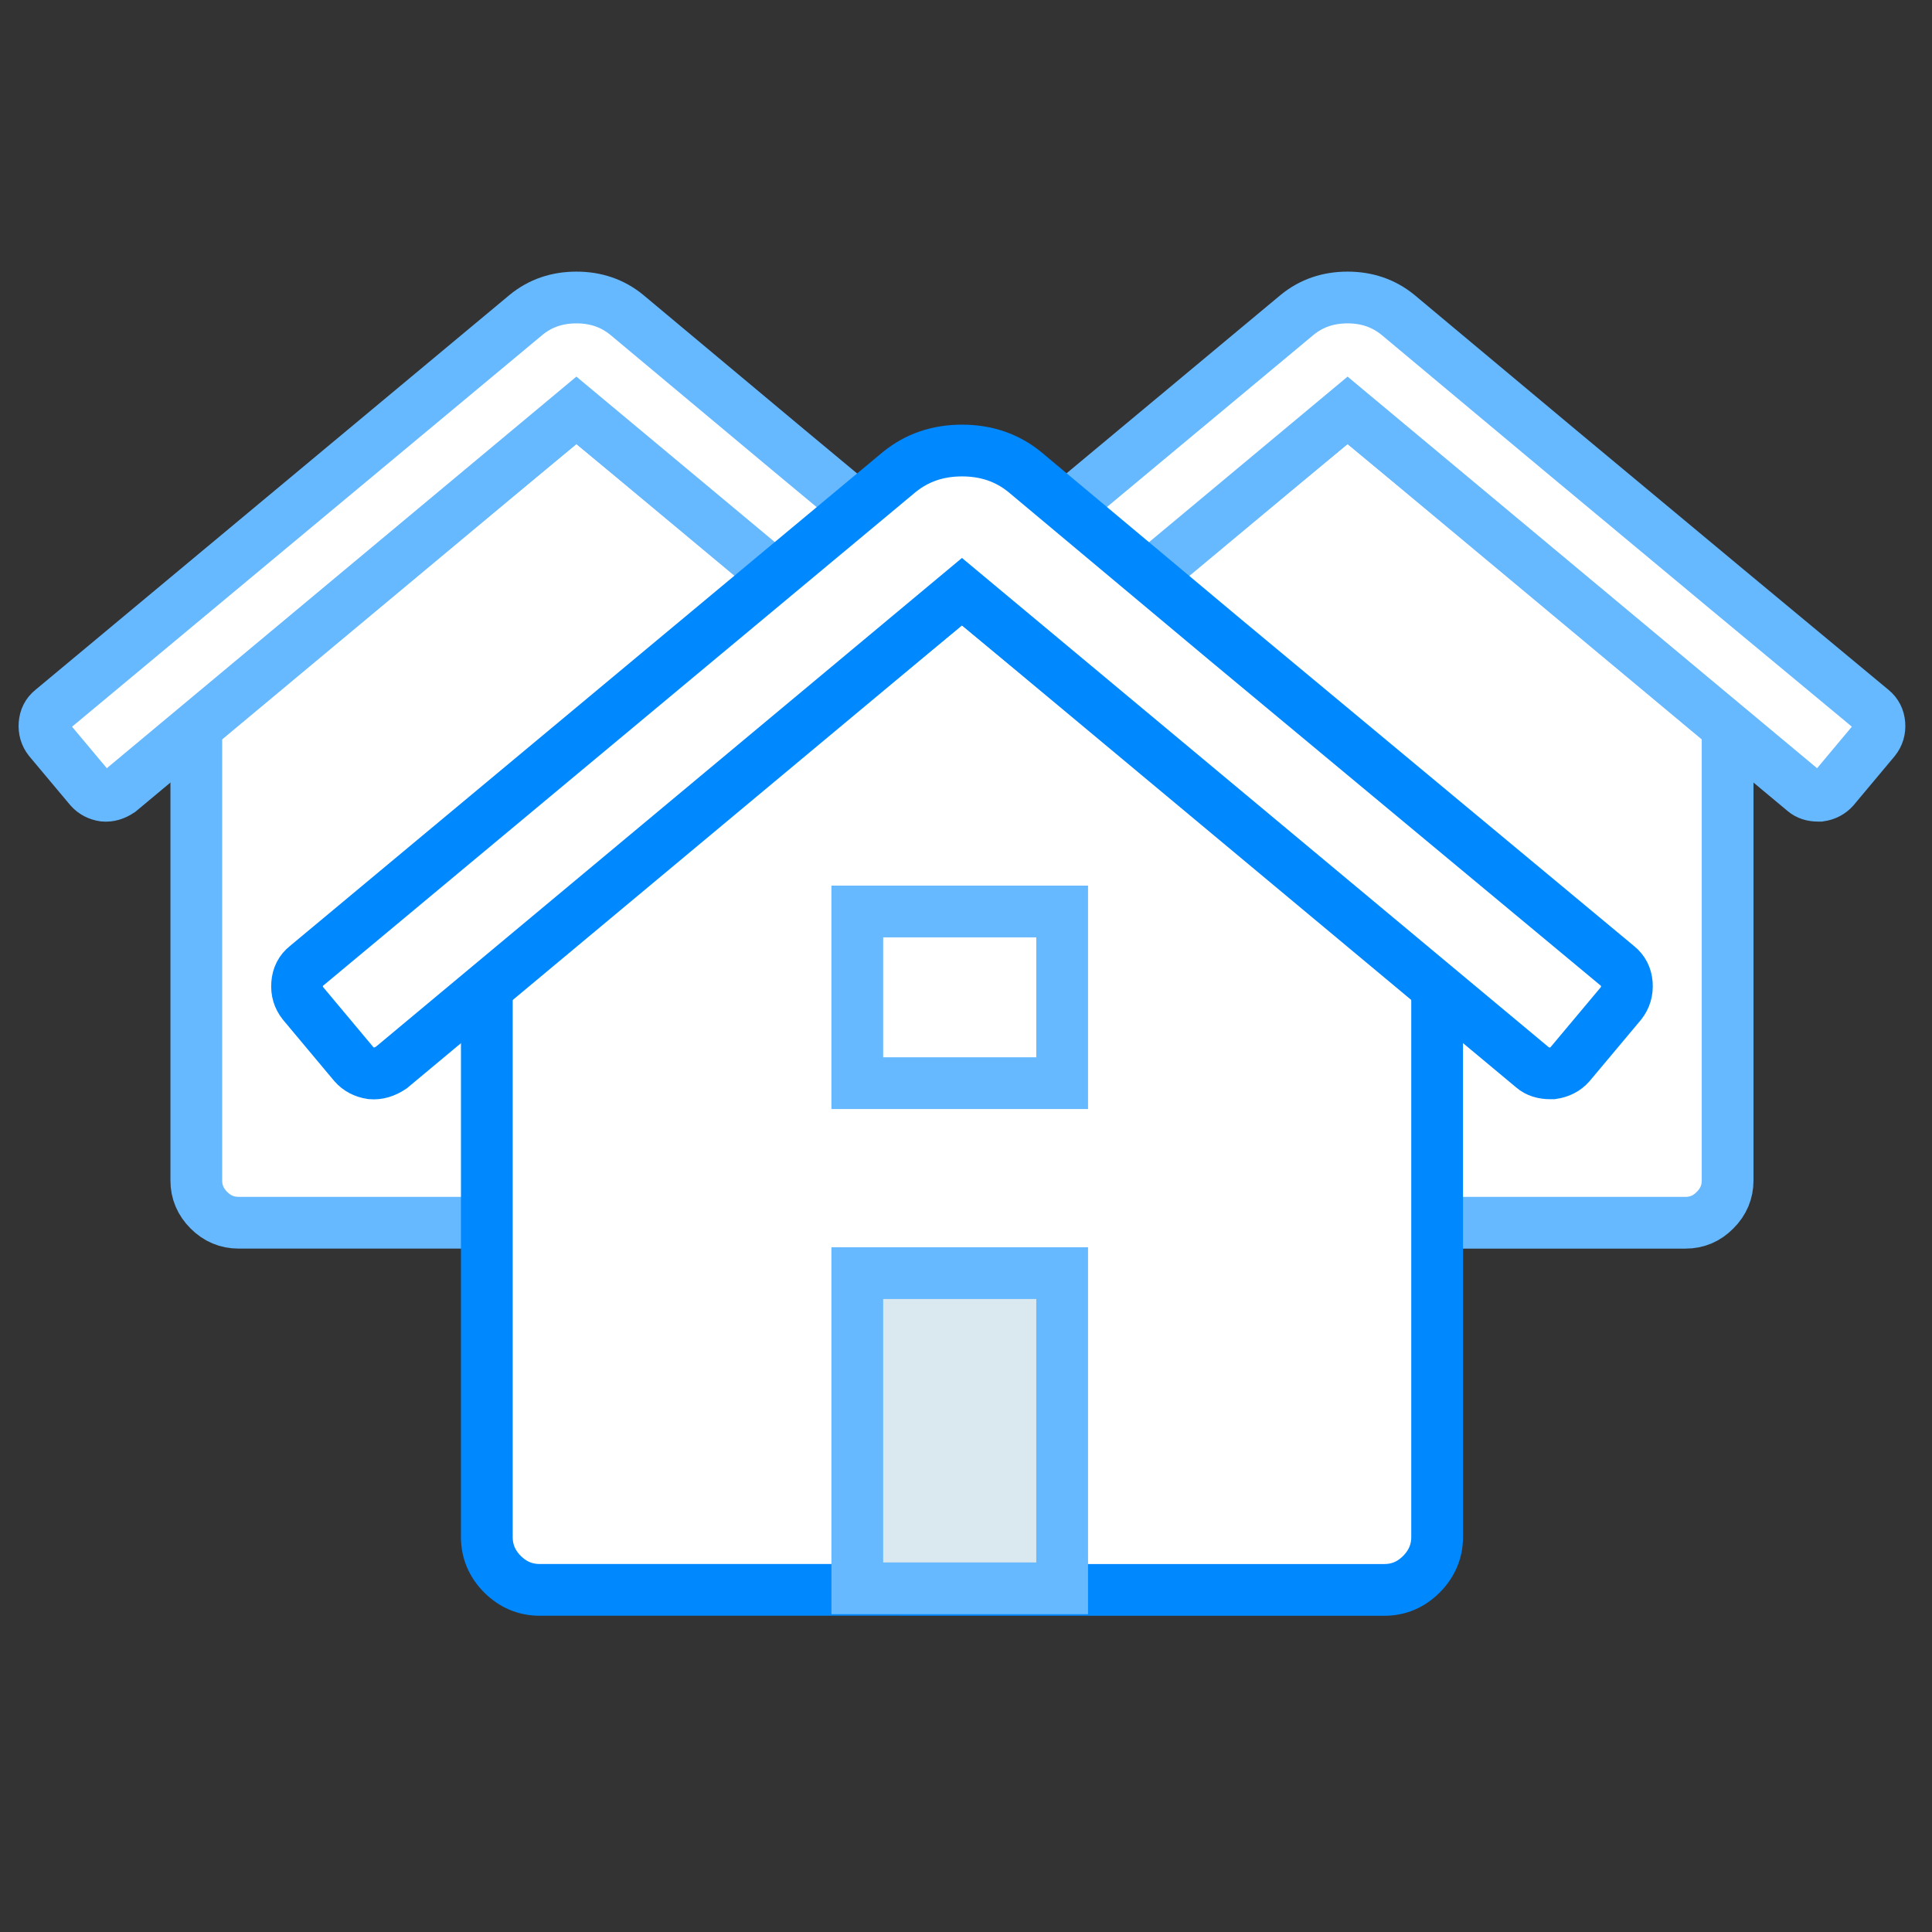
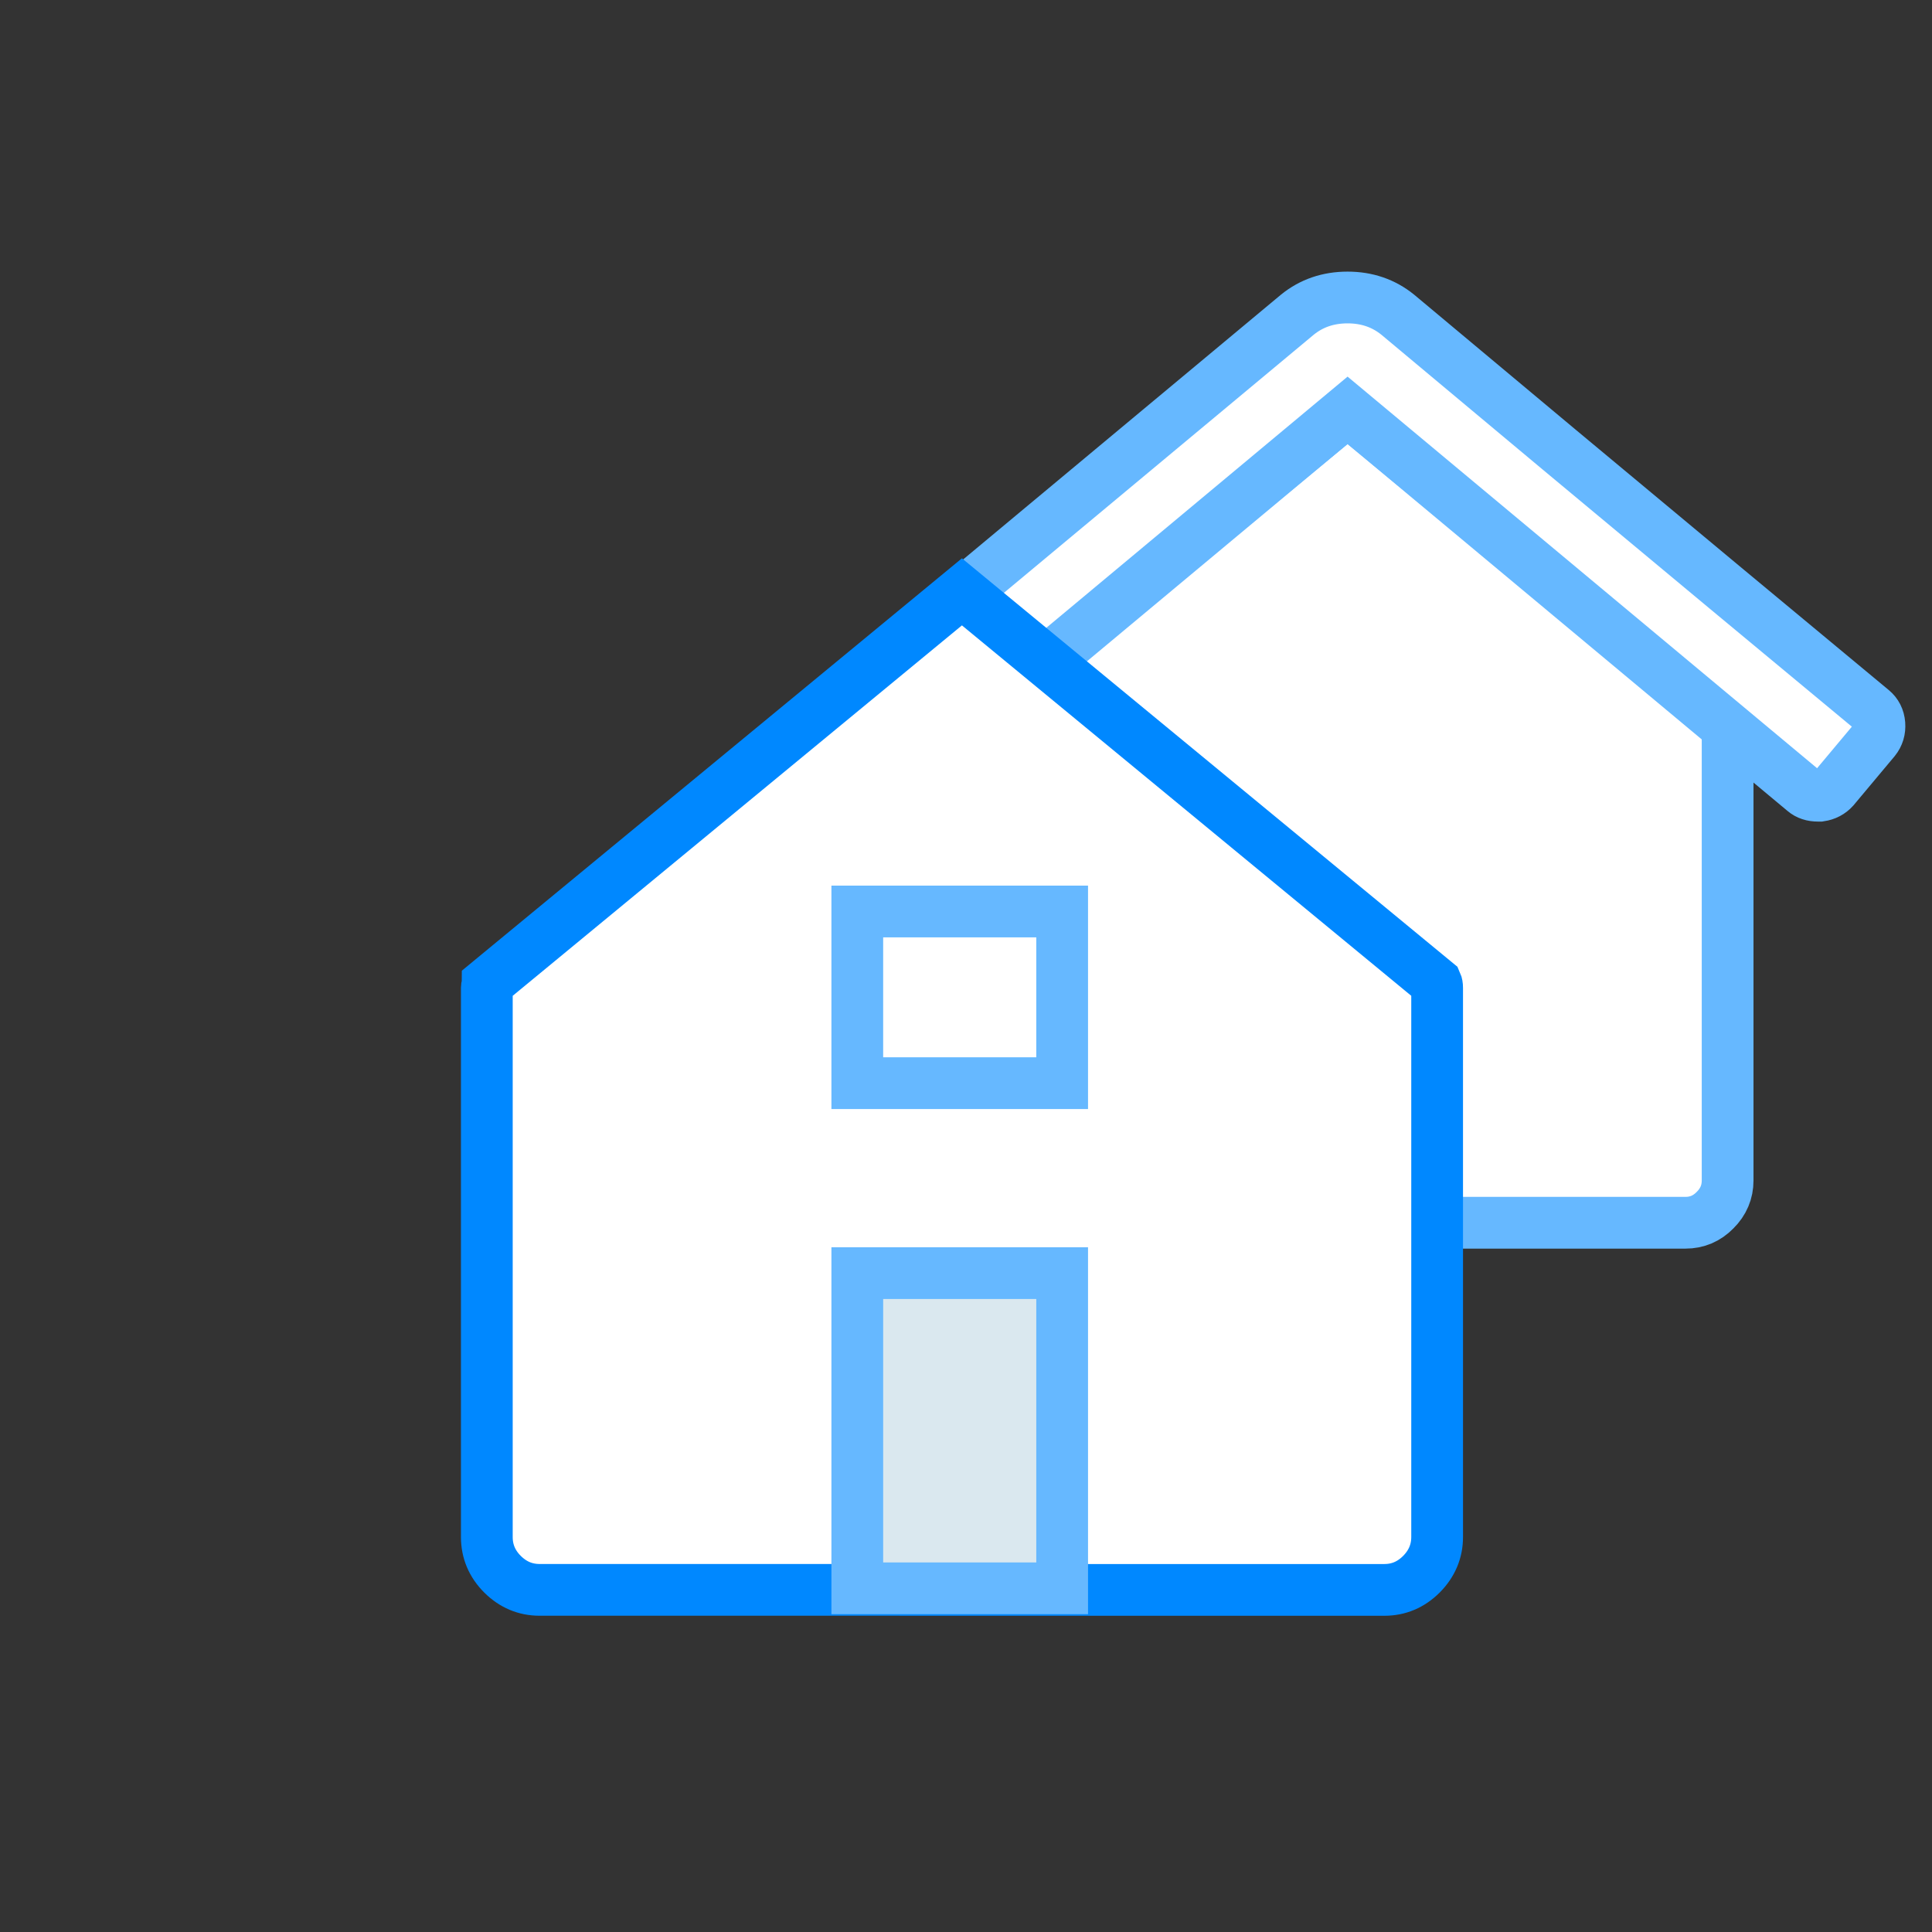
<svg xmlns="http://www.w3.org/2000/svg" version="1.1" id="neighbourhood_pages" x="0px" y="0px" width="56px" height="56px" viewBox="0 0 56 56" enable-background="new 0 0 56 56" xml:space="preserve">
  <rect x="0" y="0" width="56" height="56" fill="#333333" stroke="none" />
  <g>
    <g>
      <path fill="#FFFFFF" stroke="#66B8FF" stroke-width="1.5" stroke-miterlimit="10" d="M39.06,11.9l-10.999,9.067    c0,0.013-0.002,0.032-0.01,0.057c-0.006,0.026-0.009,0.044-0.009,0.057v13.137c0,0.331,0.12,0.619,0.363,0.86    c0.242,0.243,0.529,0.363,0.862,0.363h7.344l4.895,0.001h7.349c0.33,0,0.617-0.12,0.856-0.364c0.243-0.24,0.365-0.529,0.365-0.86    V21.082c0-0.051-0.006-0.089-0.017-0.114L39.06,11.9z" />
      <path fill="#FFFFFF" stroke="#66B8FF" stroke-width="1.5" stroke-miterlimit="10" d="M54.267,20.578l-4.192-3.481l-4.894-4.075    l-4.667-3.901c-0.41-0.332-0.894-0.498-1.454-0.498c-0.562,0-1.046,0.166-1.455,0.498L23.853,20.578    c-0.128,0.102-0.199,0.239-0.211,0.411c-0.013,0.172,0.031,0.321,0.133,0.45l1.187,1.416c0.102,0.114,0.235,0.184,0.401,0.209    c0.153,0.014,0.307-0.031,0.459-0.133L39.06,11.893l13.234,11.038c0.104,0.089,0.238,0.133,0.403,0.133h0.058    c0.165-0.025,0.298-0.095,0.401-0.21l1.185-1.416c0.102-0.128,0.147-0.277,0.134-0.449C54.461,20.817,54.391,20.68,54.267,20.578z    " />
    </g>
  </g>
  <g>
    <g>
-       <path fill="#FFFFFF" stroke="#66B8FF" stroke-width="1.5" stroke-miterlimit="10" d="M16.708,11.9L5.709,20.967    c0,0.013-0.003,0.032-0.009,0.057c-0.006,0.026-0.01,0.044-0.01,0.057v13.137c0,0.331,0.122,0.619,0.364,0.86    c0.242,0.243,0.529,0.363,0.859,0.363h7.346l4.897,0.001h7.345c0.332,0,0.619-0.12,0.86-0.364c0.243-0.24,0.364-0.529,0.364-0.86    V21.082c0-0.051-0.008-0.089-0.02-0.114L16.708,11.9z" />
-       <path fill="#FFFFFF" stroke="#66B8FF" stroke-width="1.5" stroke-miterlimit="10" d="M31.914,20.578l-4.189-3.481l-4.897-4.075    l-4.667-3.901c-0.407-0.332-0.892-0.498-1.453-0.498s-1.046,0.166-1.453,0.498L1.5,20.578c-0.127,0.102-0.196,0.239-0.209,0.411    c-0.013,0.172,0.032,0.321,0.133,0.45l1.186,1.416c0.103,0.114,0.236,0.184,0.402,0.209c0.153,0.014,0.306-0.031,0.459-0.133    l13.236-11.038l13.237,11.038c0.102,0.089,0.233,0.133,0.401,0.133h0.058c0.165-0.025,0.298-0.095,0.401-0.21l1.188-1.416    c0.101-0.128,0.145-0.277,0.132-0.449C32.11,20.817,32.041,20.68,31.914,20.578z" />
-     </g>
+       </g>
  </g>
  <g>
    <path fill="#FFFFFF" stroke="#0088FF" stroke-width="1.5" stroke-miterlimit="10" d="M27.882,17.155L14.136,28.49   c0,0.016-0.005,0.039-0.013,0.071c-0.009,0.031-0.012,0.055-0.012,0.072v15.918c0,0.415,0.151,0.774,0.454,1.078   c0.304,0.302,0.662,0.454,1.076,0.454h9.181l6.122,0.001h9.182c0.414,0,0.772-0.152,1.075-0.455   c0.301-0.304,0.455-0.663,0.455-1.078V28.634c0-0.065-0.01-0.113-0.024-0.144L27.882,17.155z" />
-     <path fill="#FFFFFF" stroke="#0088FF" stroke-width="1.5" stroke-miterlimit="10" d="M46.89,28.003l-5.233-4.351l-6.124-5.093   l-5.83-4.878c-0.511-0.416-1.117-0.622-1.818-0.622c-0.703,0-1.306,0.207-1.818,0.622L8.876,28.003   c-0.161,0.128-0.248,0.299-0.263,0.514c-0.017,0.217,0.04,0.401,0.167,0.563l1.481,1.77c0.128,0.145,0.296,0.231,0.504,0.263   c0.19,0.017,0.382-0.04,0.574-0.166l16.544-13.798l16.548,13.798c0.125,0.109,0.293,0.164,0.501,0.164h0.072   c0.205-0.031,0.374-0.117,0.501-0.261l1.483-1.77c0.125-0.161,0.181-0.346,0.166-0.563C47.138,28.302,47.05,28.131,46.89,28.003z" />
    <rect x="24.849" y="26.42" fill="#FFFFFF" stroke="#66B8FF" stroke-width="1.5" stroke-miterlimit="10" width="5.938" height="4.976" />
    <rect x="24.849" y="36.902" fill="#DAE8EF" stroke="#66B8FF" stroke-width="1.5" stroke-miterlimit="10" width="5.938" height="9.136" />
  </g>
</svg>